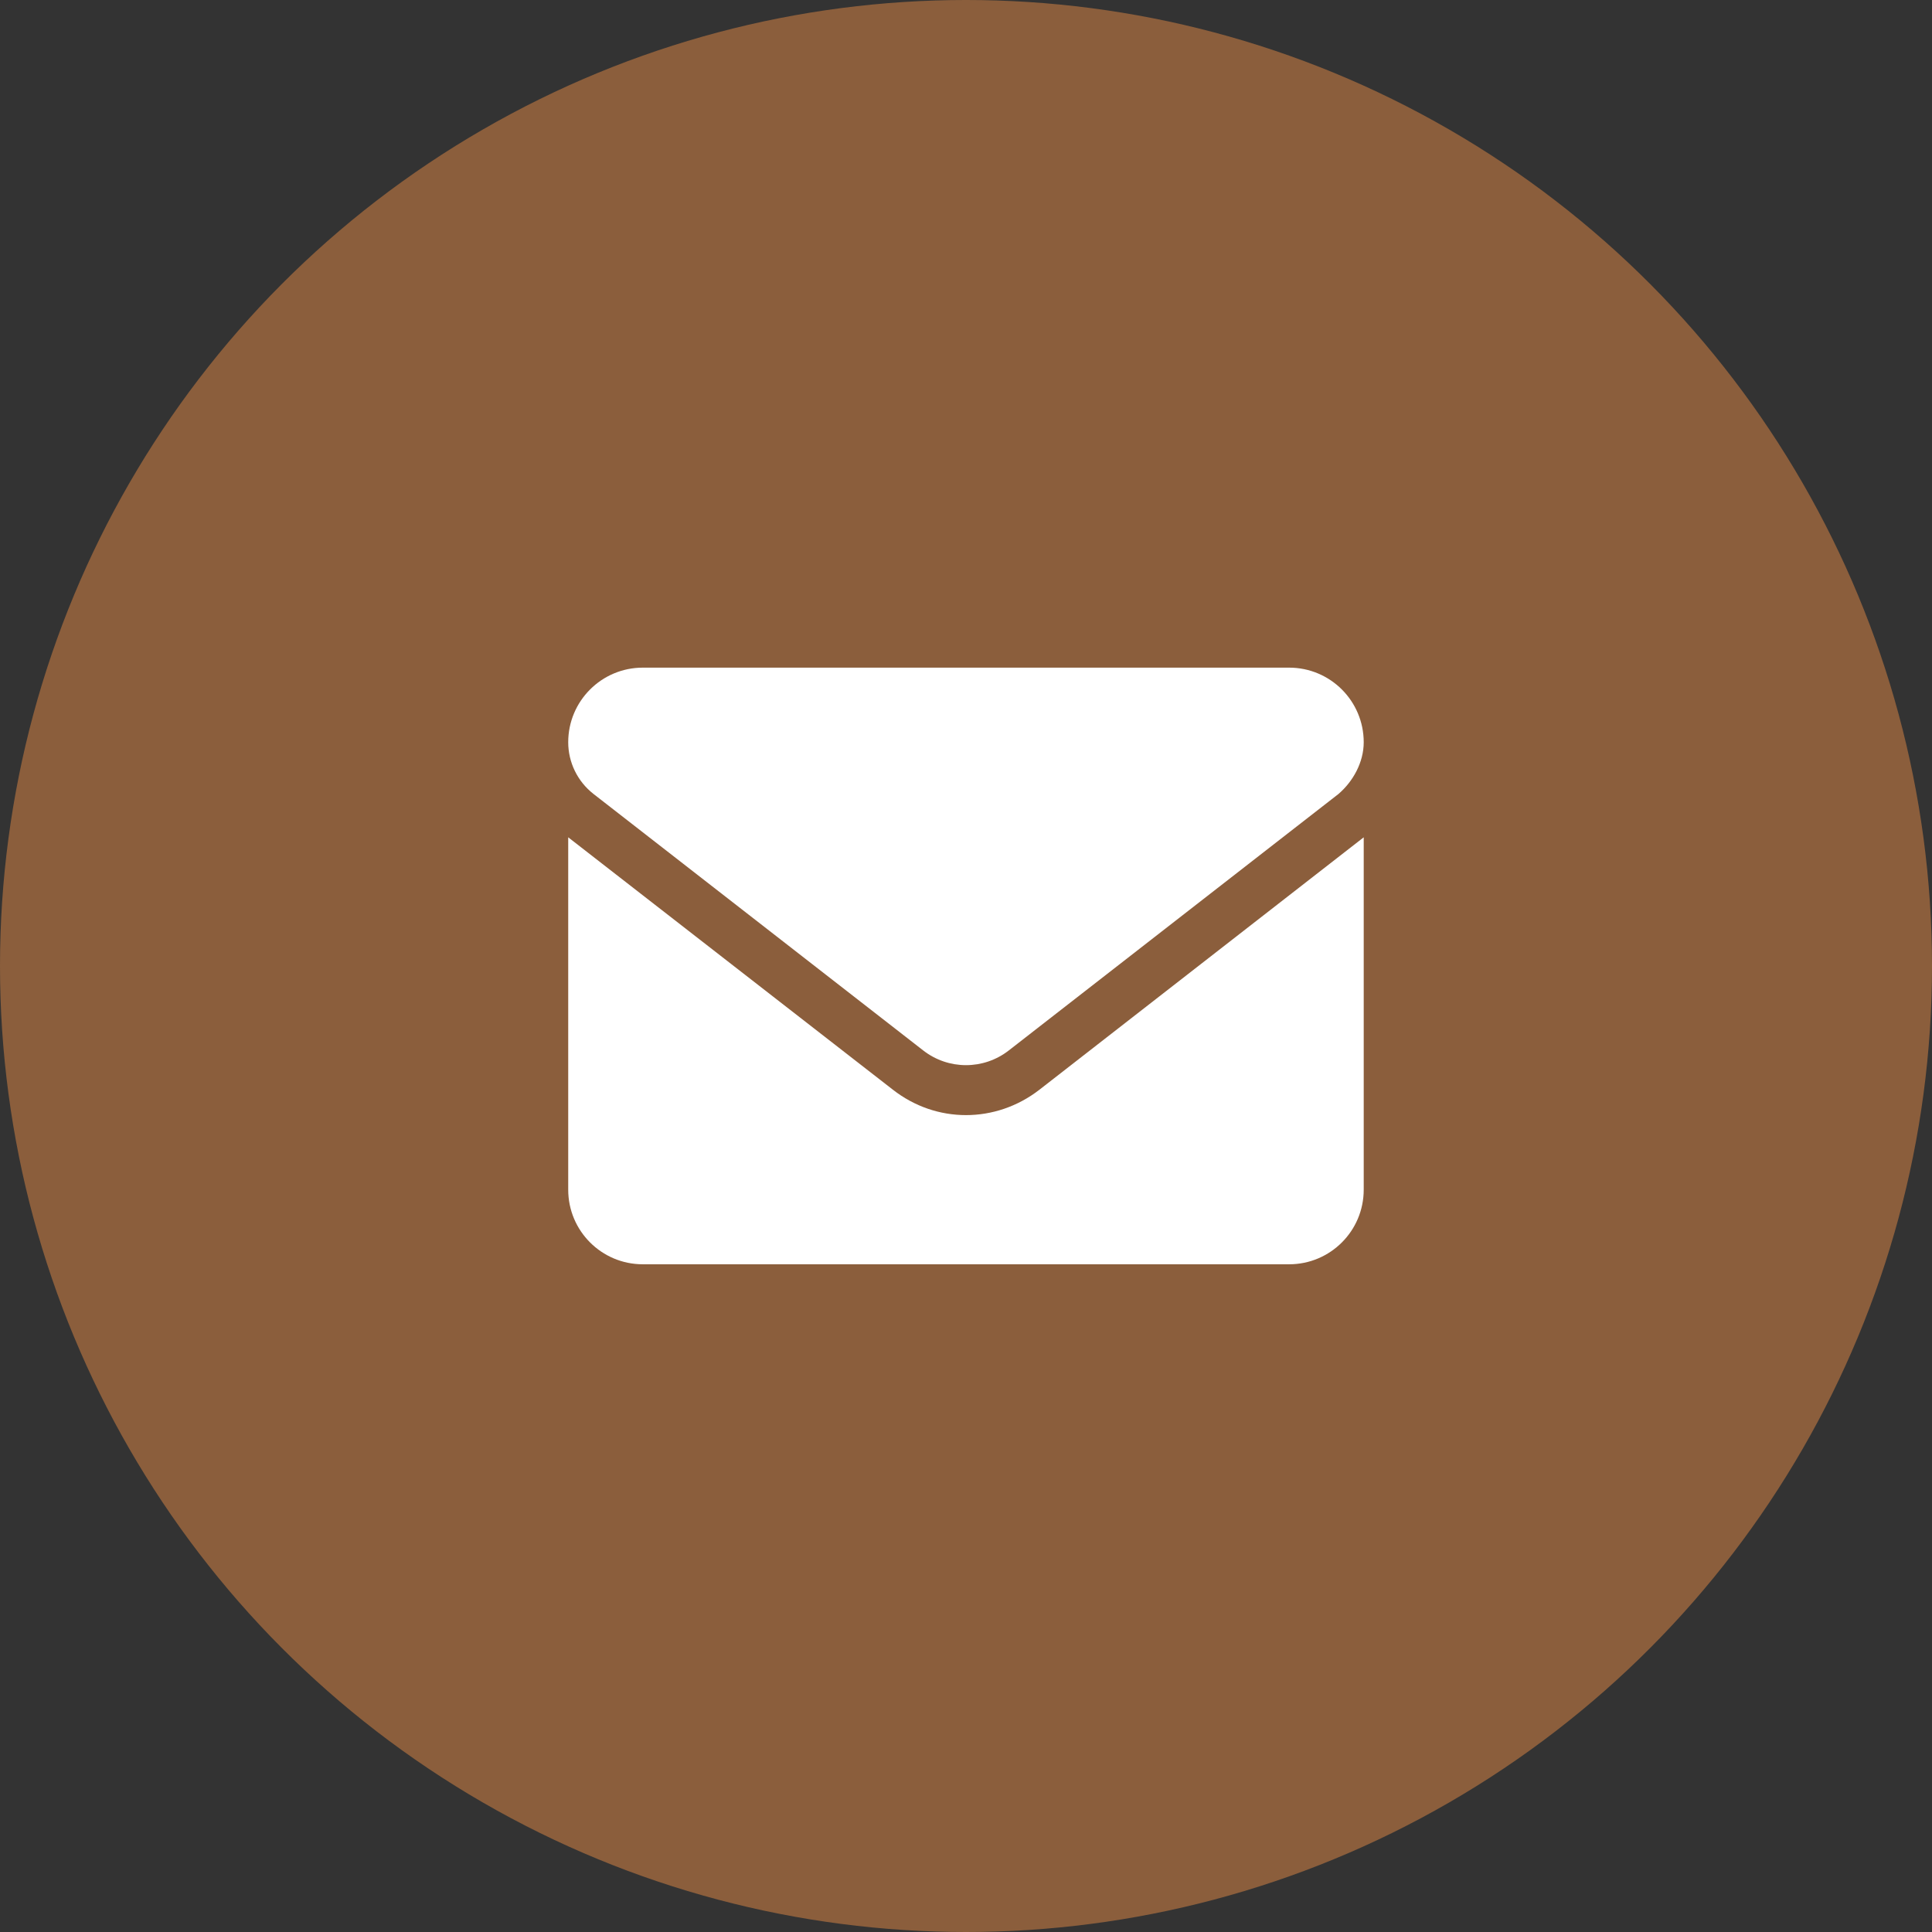
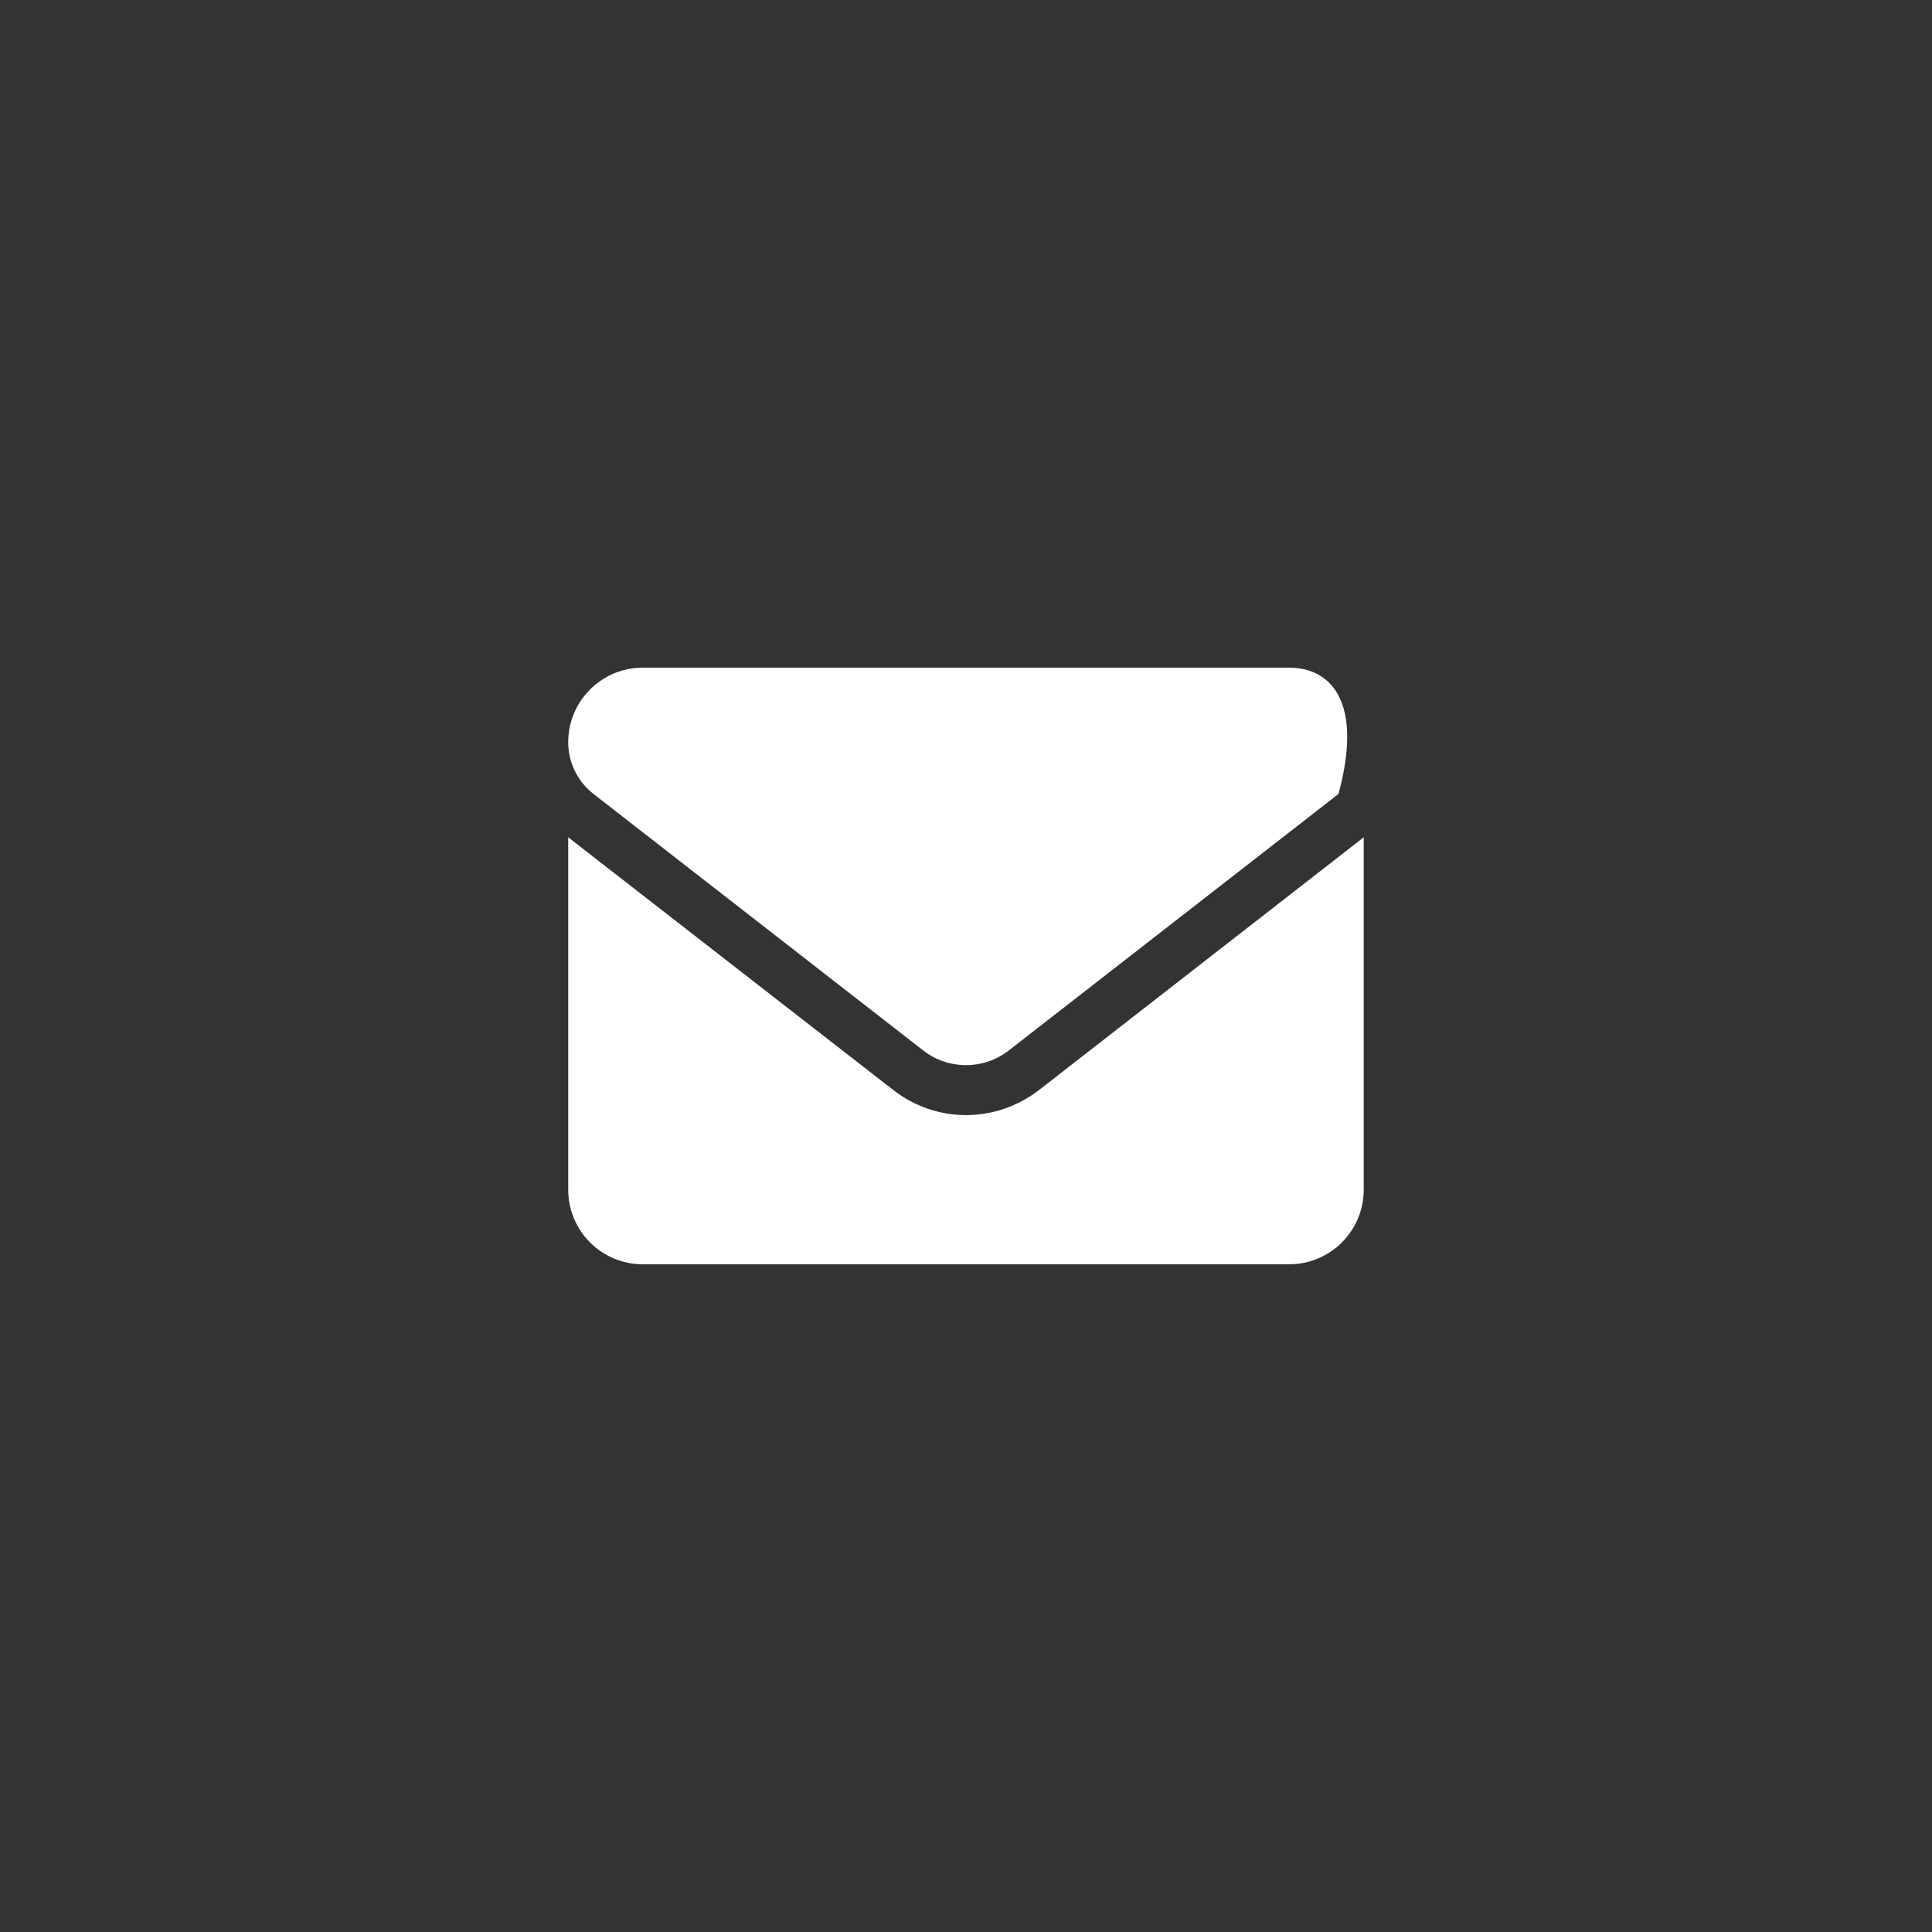
<svg xmlns="http://www.w3.org/2000/svg" width="28" height="28" viewBox="0 0 28 28" fill="none">
  <rect x="0" y="0" width="28" height="28" fill="#333333" stroke="none" />
-   <circle cx="14" cy="14" r="14" fill="#8B5E3C" />
  <g clip-path="url(#clip0_198_1080)">
-     <path d="M14 16.161C13.627 16.161 13.255 16.039 12.938 15.791L8.235 12.135V17.242C8.235 17.839 8.719 18.323 9.316 18.323H18.683C19.28 18.323 19.764 17.839 19.764 17.242V12.135L15.063 15.794C14.745 16.04 14.371 16.161 14 16.161ZM8.602 11.507L13.38 15.224C13.745 15.508 14.255 15.508 14.62 15.224L19.398 11.507C19.609 11.326 19.764 11.049 19.764 10.757C19.764 10.16 19.28 9.676 18.683 9.676H9.316C8.719 9.676 8.235 10.16 8.235 10.757C8.235 11.049 8.37 11.326 8.602 11.507Z" fill="white" />
+     <path d="M14 16.161C13.627 16.161 13.255 16.039 12.938 15.791L8.235 12.135V17.242C8.235 17.839 8.719 18.323 9.316 18.323H18.683C19.28 18.323 19.764 17.839 19.764 17.242V12.135L15.063 15.794C14.745 16.04 14.371 16.161 14 16.161ZM8.602 11.507L13.38 15.224C13.745 15.508 14.255 15.508 14.62 15.224L19.398 11.507C19.764 10.16 19.28 9.676 18.683 9.676H9.316C8.719 9.676 8.235 10.16 8.235 10.757C8.235 11.049 8.37 11.326 8.602 11.507Z" fill="white" />
  </g>
  <defs>
    <clipPath id="clip0_198_1080">
      <rect width="11.529" height="11.529" fill="white" transform="translate(8.235 8.234)" />
    </clipPath>
  </defs>
</svg>